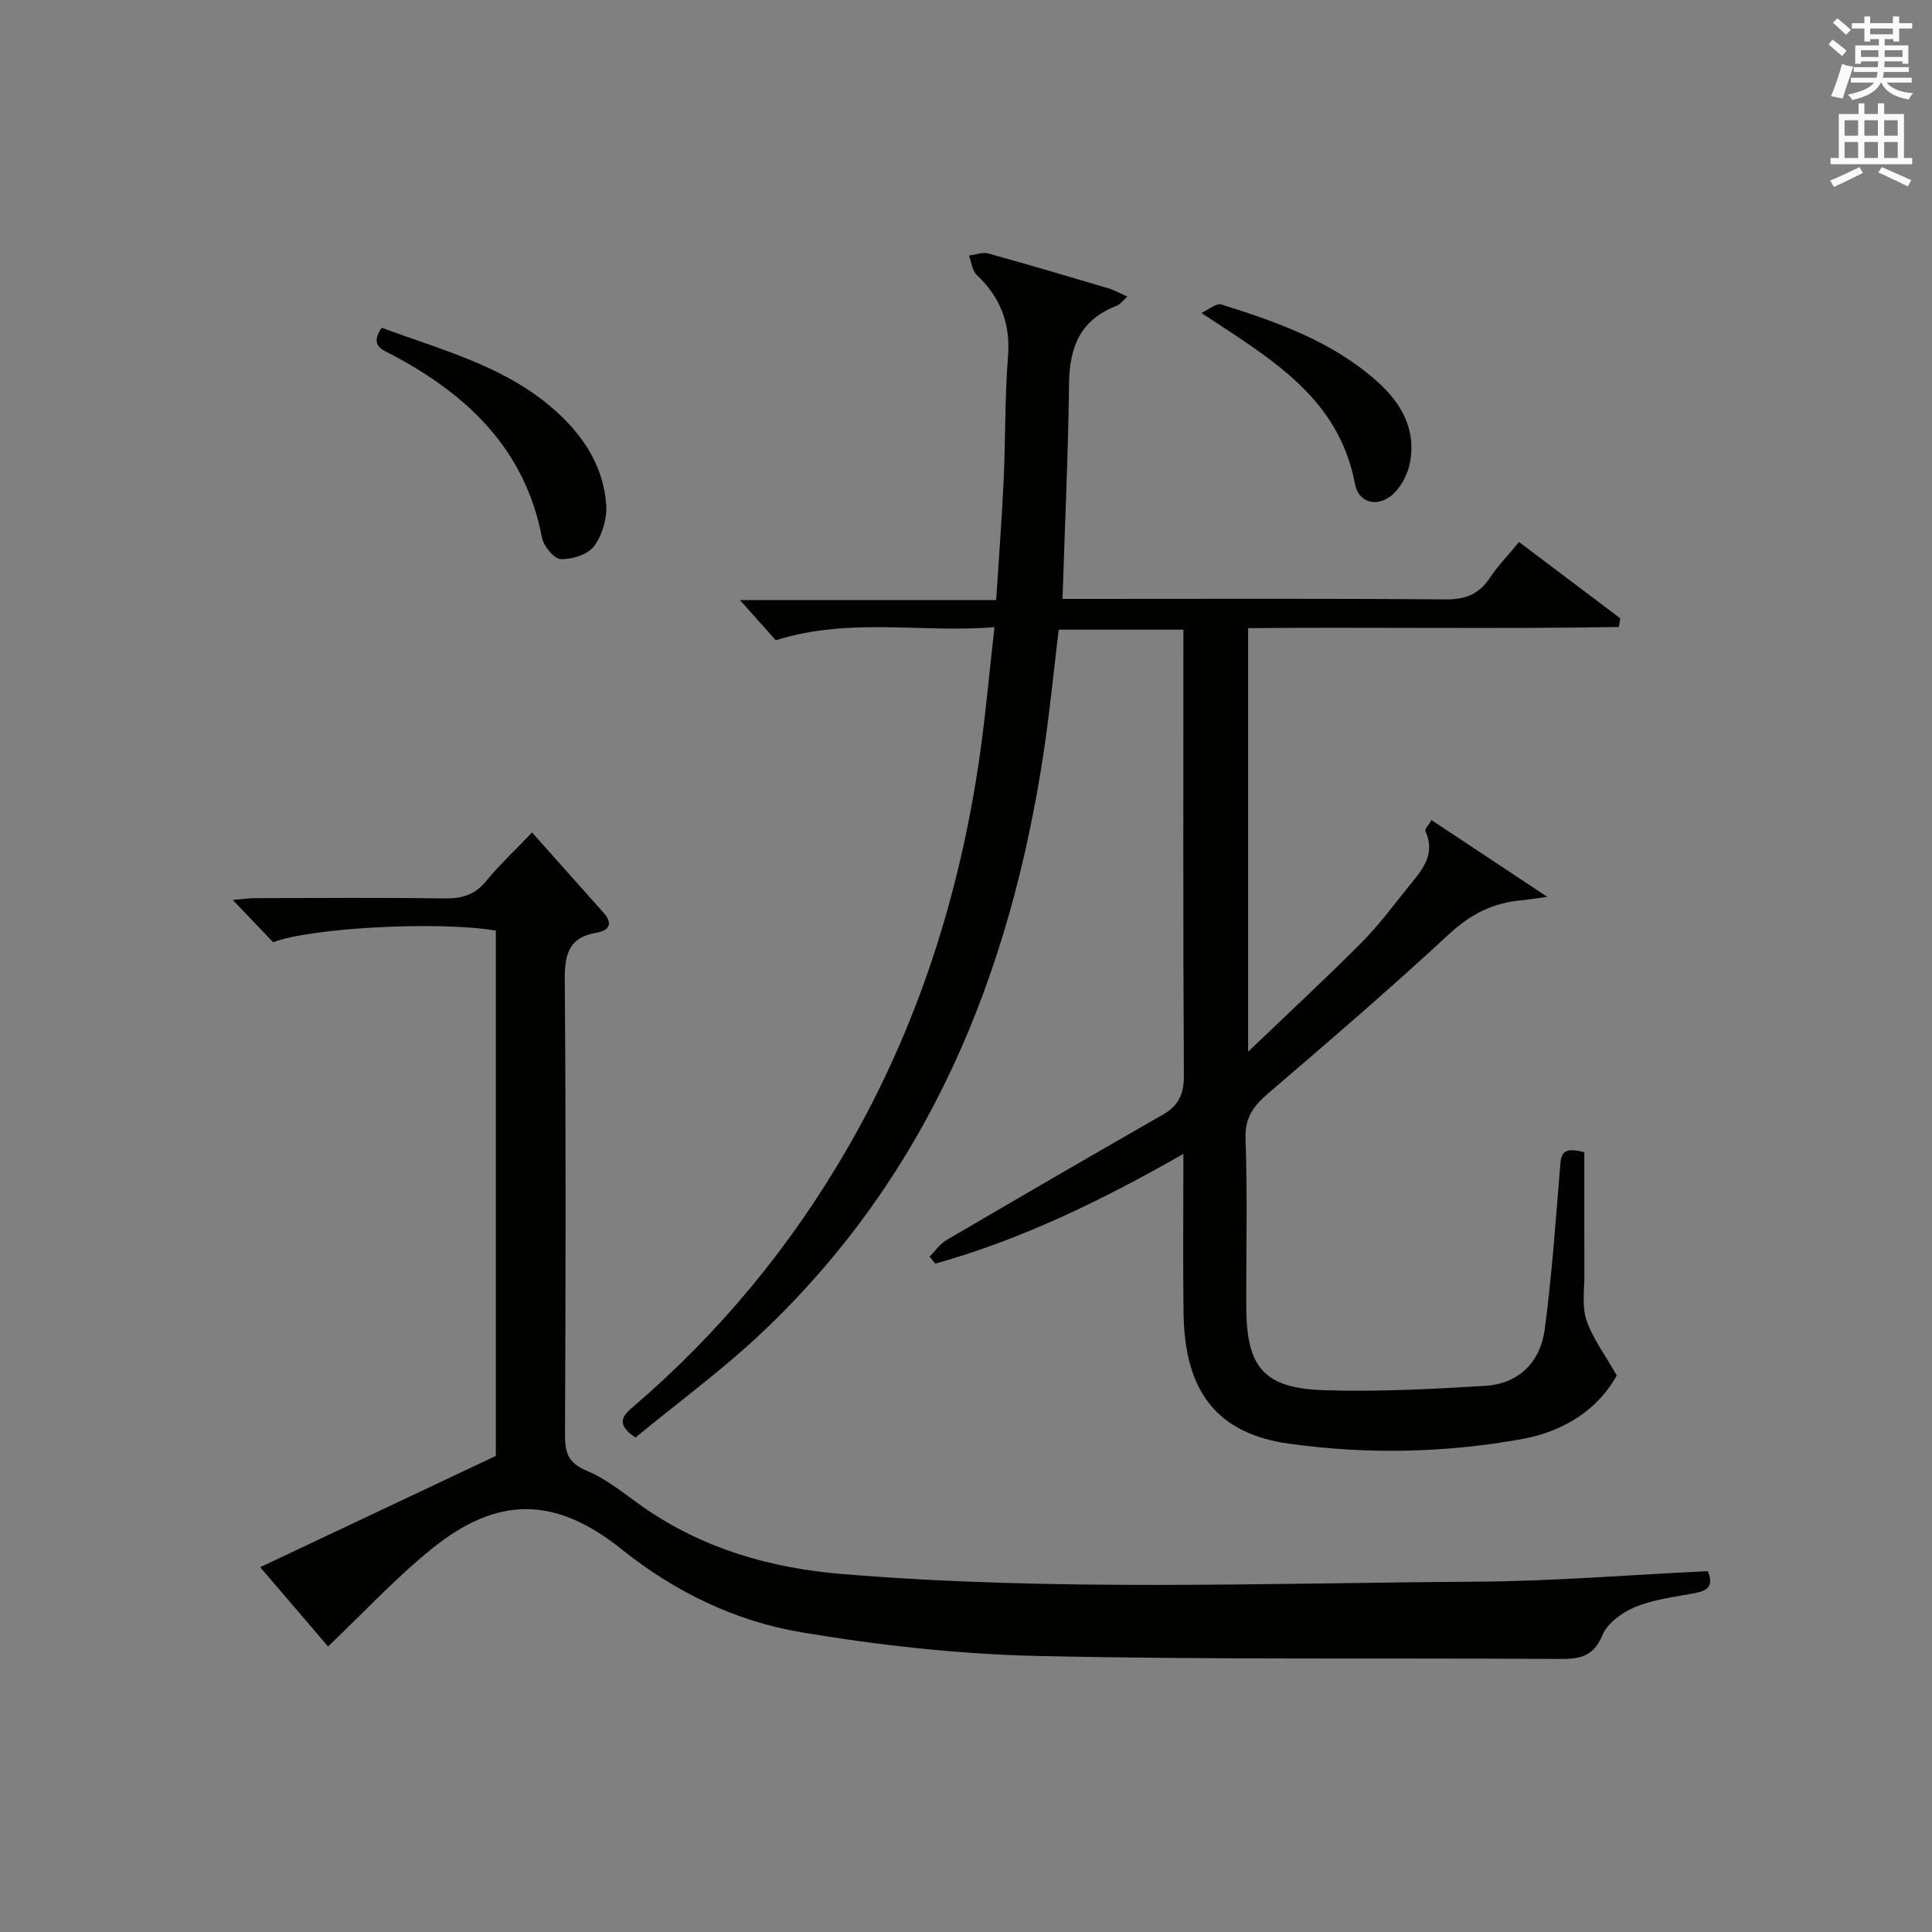
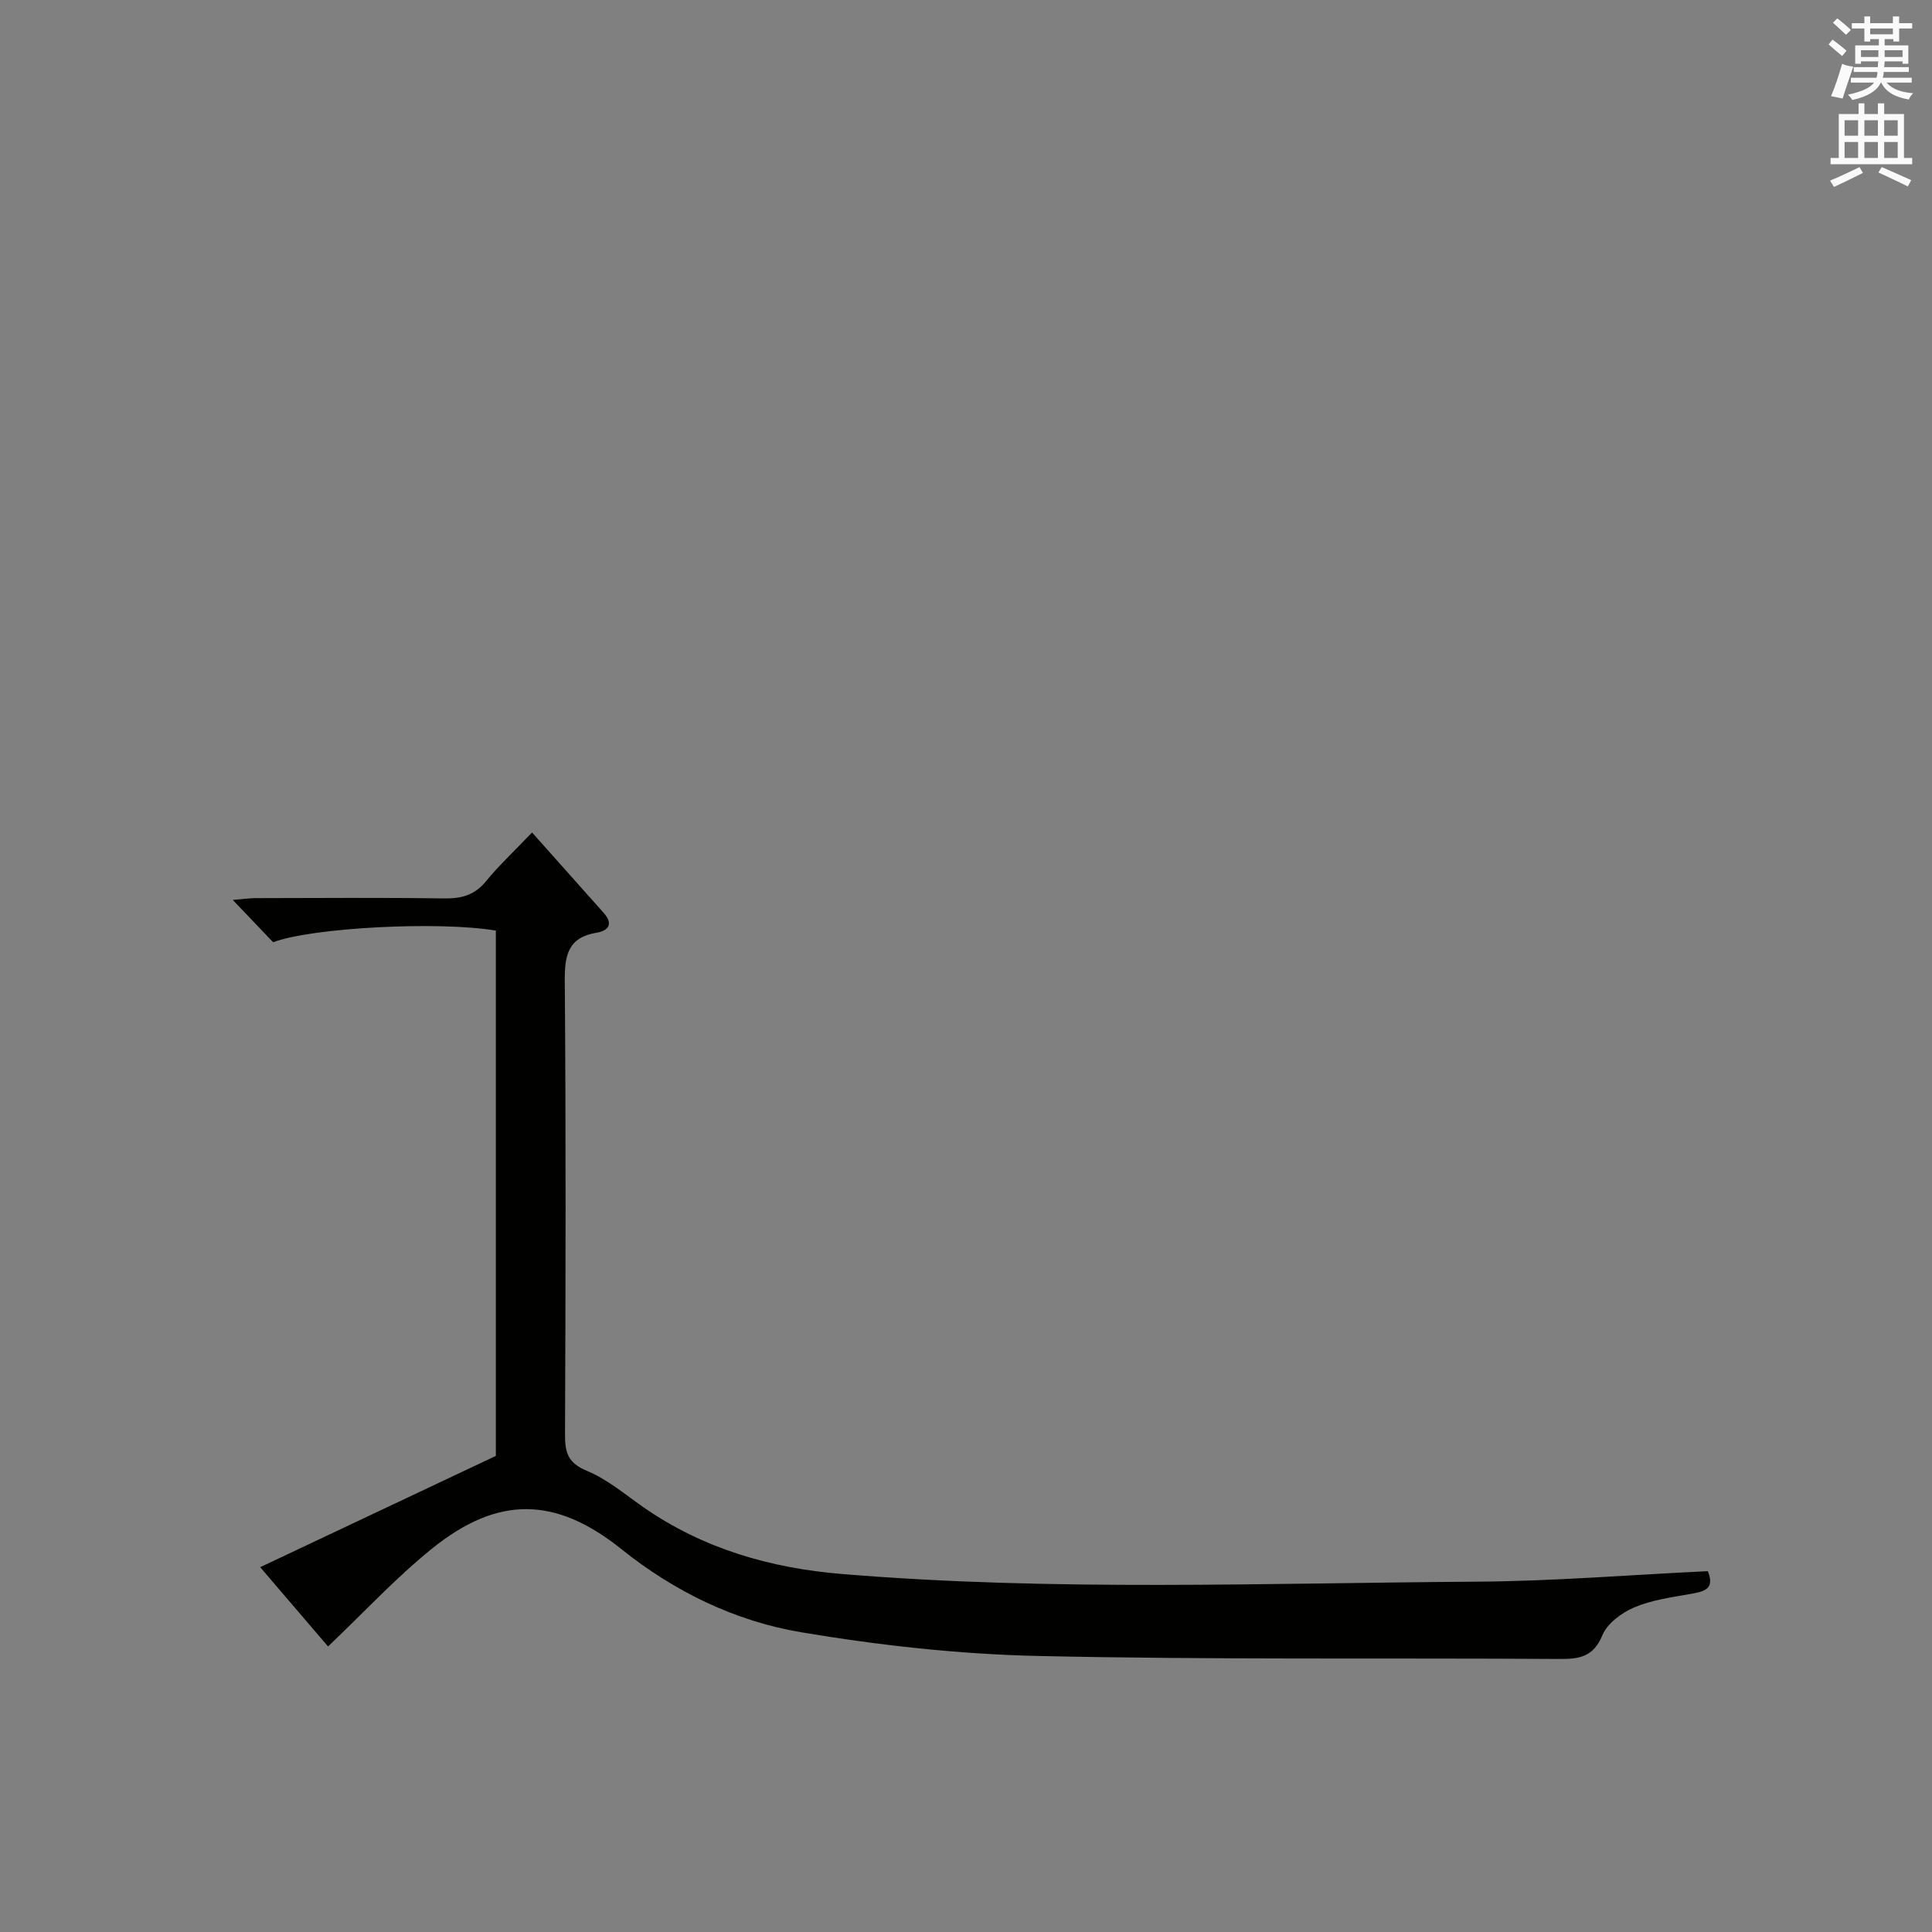
<svg xmlns="http://www.w3.org/2000/svg" version="1.1" id="漢-ZDIC-典" x="0px" y="0px" viewBox="0 0 400 400" style="enable-background:new 0 0 400 400;" xml:space="preserve">
  <rect x="0" y="0" width="400" height="400" fill="#808080" stroke="none" />
  <style type="text/css">
	.st1{fill:#010100;}
	.st2{fill:#fafafb;}
</style>
  <g>
-     <path class="st1" d="M219.98,124c1.78,0,3.57,0,5.36,0c24.67,0,49.33-0.1,74,0.1c4.11,0.03,6.9-1.1,9.14-4.49c1.64-2.48,3.76-4.64,6.03-7.39   c7.09,5.35,14.02,10.58,20.95,15.8c-0.1,0.6-0.2,1.2-0.3,1.79c-25.45,0.44-50.91,0-76.75,0.24c0,28.83,0,57.52,0,87.7   c8.34-7.99,16.07-15.16,23.5-22.62c3.51-3.52,6.5-7.57,9.63-11.46c2.7-3.35,5.82-6.6,3.58-11.57c-0.19-0.42,0.7-1.34,1.25-2.31   c7.7,5.1,15.22,10.09,23.98,15.89c-2.83,0.39-4.04,0.6-5.27,0.71c-5.83,0.49-10.52,2.81-14.96,6.91   c-12.2,11.31-24.83,22.16-37.46,32.99c-3.05,2.62-4.95,4.98-4.79,9.45c0.43,11.65,0.11,23.33,0.16,34.99   c0.05,12.38,3.67,16.7,16.12,17.1c11.08,0.35,22.21-0.23,33.29-0.9c7.02-0.43,11.48-4.92,12.38-11.7   c1.47-11.01,2.23-22.12,3.15-33.2c0.21-2.52,0.03-4.91,5.05-3.45c0,8.19-0.02,16.76,0.01,25.32c0.01,3.16-0.53,6.56,0.43,9.43   c1.25,3.72,3.76,7.01,6.27,11.44c-3.7,6.78-10.66,11.54-19.51,13.15c-15.98,2.9-32.13,3.22-48.21,1   c-14.96-2.06-21.76-10.69-21.97-27.09c-0.14-10.66-0.03-21.32-0.03-32.93c-16.7,9.53-33.38,17.69-51.36,22.72   c-0.4-0.48-0.79-0.96-1.19-1.43c1.15-1.16,2.12-2.63,3.48-3.43c14.91-8.74,29.85-17.41,44.84-26c3.24-1.86,4.35-4.22,4.33-8.05   c-0.18-30.65-0.1-61.31-0.1-92.34c-8.6,0-17,0-25.82,0c-1.01,8.37-1.84,16.92-3.11,25.39c-6.95,46.1-23.8,87.49-58.33,120.14   c-8.29,7.84-17.58,14.63-26.19,21.73c-4.28-2.9-2.53-4.61-0.45-6.39c17.87-15.31,32.64-33.21,44.39-53.57   c14.64-25.37,23.32-52.77,27.41-81.67c1.18-8.36,1.93-16.79,2.98-26.16c-15.11,1.26-29.88-2.12-45.27,2.72   c-1.92-2.16-4.46-5-7.41-8.31c17.64,0,35.1,0,53.03,0c0.56-8.73,1.19-16.83,1.56-24.93c0.39-8.47,0.22-16.98,0.89-25.43   c0.55-6.88-1.53-12.31-6.47-16.97c-0.95-0.89-1.09-2.65-1.6-4c1.33-0.17,2.78-0.77,3.98-0.44c8.32,2.29,16.6,4.75,24.87,7.21   c1.2,0.36,2.32,1,3.94,1.71c-1.03,0.91-1.53,1.66-2.22,1.92c-7.4,2.8-9.76,8.4-9.85,15.95C221.16,94.01,220.47,108.75,219.98,124z" />
    <path class="st1" d="M110.15,172.35c5.09,5.71,9.94,11.16,14.8,16.61c2.01,2.25,1.2,3.7-1.45,4.15c-5.89,0.99-6.61,4.65-6.57,9.97   c0.25,31.33,0.18,62.66,0.05,93.99c-0.02,3.71,0.65,5.85,4.53,7.45c4.22,1.74,7.89,4.88,11.71,7.54   c12.36,8.59,26.28,12.6,41.09,13.82c43.74,3.62,87.55,1.87,131.34,1.59c15.93-0.1,31.84-1.41,47.93-2.18   c1.59,3.82-0.89,4.24-3.77,4.75c-3.89,0.69-7.93,1.24-11.5,2.77c-2.59,1.11-5.55,3.31-6.56,5.76c-1.86,4.5-4.79,4.93-8.9,4.9   c-35.99-0.23-72,0.18-107.98-0.62c-16.37-0.37-32.84-2.19-49-4.91c-13.66-2.3-26.19-8.38-37.2-17.2   c-13.62-10.91-25.55-11.16-39.25-0.1c-7.47,6.03-14.05,13.16-21.5,20.24c-4.31-5.04-8.98-10.49-14.05-16.41   c16.48-7.78,32.37-15.28,48.79-23.04c0-35.63,0-72.22,0-108.76c-11.81-2-38.13-0.62-46.11,2.41c-2.57-2.69-5.18-5.43-8.36-8.76   c2.02-0.16,3.4-0.37,4.77-0.37c13-0.02,26-0.13,39,0.06c3.59,0.05,6.34-0.68,8.68-3.58C103.13,179.36,106.05,176.66,110.15,172.35z   " />
-     <path class="st1" d="M79.01,67.85c12.86,4.77,26.16,8.1,36.52,17.67c5.57,5.15,9.42,11.33,9.98,18.92c0.21,2.86-0.81,6.35-2.5,8.63   c-1.29,1.74-4.56,2.77-6.89,2.69c-1.4-0.05-3.58-2.69-3.91-4.45C108.72,93,96.81,81.74,81.18,73.45   C79.21,72.4,76.46,71.68,79.01,67.85z" />
-     <path class="st1" d="M248.74,64.8c1.4-0.63,3.06-2.1,4.15-1.75c11.56,3.62,22.98,7.66,32.24,15.93c4.95,4.42,8.07,9.82,6.82,16.68   c-0.42,2.28-1.64,4.78-3.27,6.4c-3.1,3.09-7.35,2.33-8.15-1.88C277.14,82.31,263.28,74.4,248.74,64.8z" />
    <path class="st2" d="M378.6,9.2l0.8-1c0.9,0.7,1.9,1.4,2.9,2.3l-0.9,1.1C380.3,10.7,379.4,9.9,378.6,9.2z M379.1,19.9   c0.9-2.1,1.6-4.3,2.3-6.7c0.4,0.2,0.8,0.4,2.3,0.6c-0.7,2.1-1.5,4.3-2.2,6.6L379.1,19.9z M379.5,4.7l0.9-0.9c1,0.8,2,1.6,2.8,2.4   l-1,1C381.2,6.3,380.3,5.4,379.5,4.7z M392,3.4h1.2v1.4h2.7v1.1h-2.7v2.7H392V8.1h-1.8v1.3h4.9v3.8h-1.2v-0.5h-3.7   c0,0.4-0.1,0.9-0.1,1.2h5.1v1H390c0,0.5-0.1,0.9-0.2,1.2h6v1h-5.2c1.1,1.3,2.9,2,5.5,2.2c-0.4,0.4-0.7,0.8-0.9,1.3   c-2.9-0.5-4.8-1.6-5.7-3.5h-0.1c-0.8,1.7-2.7,2.9-5.9,3.6c-0.2-0.4-0.6-0.8-0.9-1.1c2.8-0.6,4.6-1.4,5.4-2.5h-4.8v-1h5.3   c0.1-0.3,0.2-0.7,0.2-1.2h-4.9v-1h5c0-0.4,0-0.8,0.1-1.2h-3.6v0.5h-1.2V9.4h4.9V8.1h-1.8v0.5H386V5.9h-2.6V4.8h2.6V3.4h1.2v1.4h4.7   V3.4z M385.3,11.8h3.6c0-0.4,0-0.9,0-1.4h-3.6V11.8z M387.2,7.1h4.7V5.9h-4.7V7.1z M393.9,10.4h-3.7c0,0.5,0,1,0,1.4h3.7V10.4z" />
    <path class="st2" d="M384.7,21.4h1.3v2.2h2.8v-2.2h1.3v2.2h4.1v9.1h1.7V34h-16.9v-1.3h1.7v-9.1h4.1V21.4z M385,34.6l0.7,1.2   c-1.8,0.9-3.8,1.9-6,2.9c-0.2-0.4-0.5-0.8-0.8-1.3C381.3,36.4,383.3,35.4,385,34.6z M381.9,28.1h2.8v-3.2h-2.8V28.1z M381.9,32.7   h2.8v-3.3h-2.8V32.7z M386,28.1h2.8v-3.2H386V28.1z M386,32.7h2.8v-3.3H386V32.7z M389.6,34.6c2.1,0.9,4.1,1.8,6.1,2.7l-0.7,1.3   c-2.2-1.1-4.2-2-6.1-2.9L389.6,34.6z M392.9,24.9h-2.8v3.2h2.8V24.9z M390.1,32.7h2.8v-3.3h-2.8V32.7z" />
  </g>
</svg>